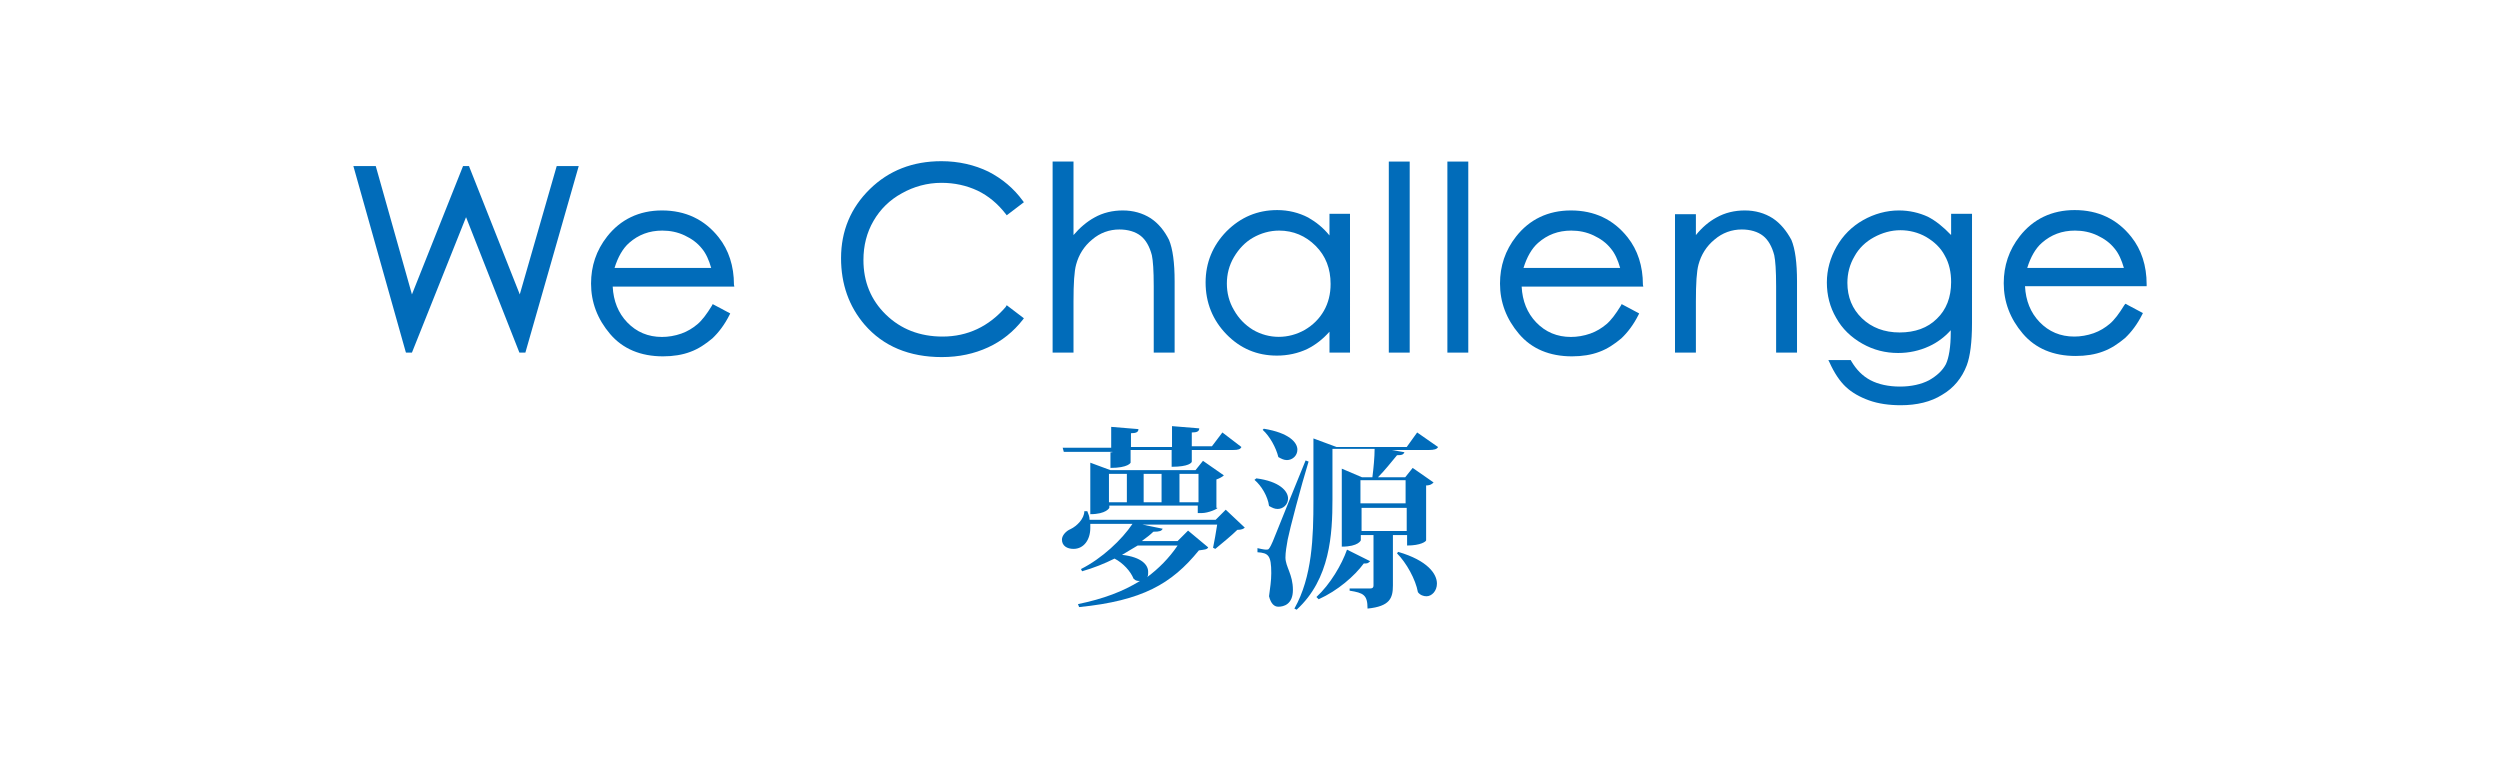
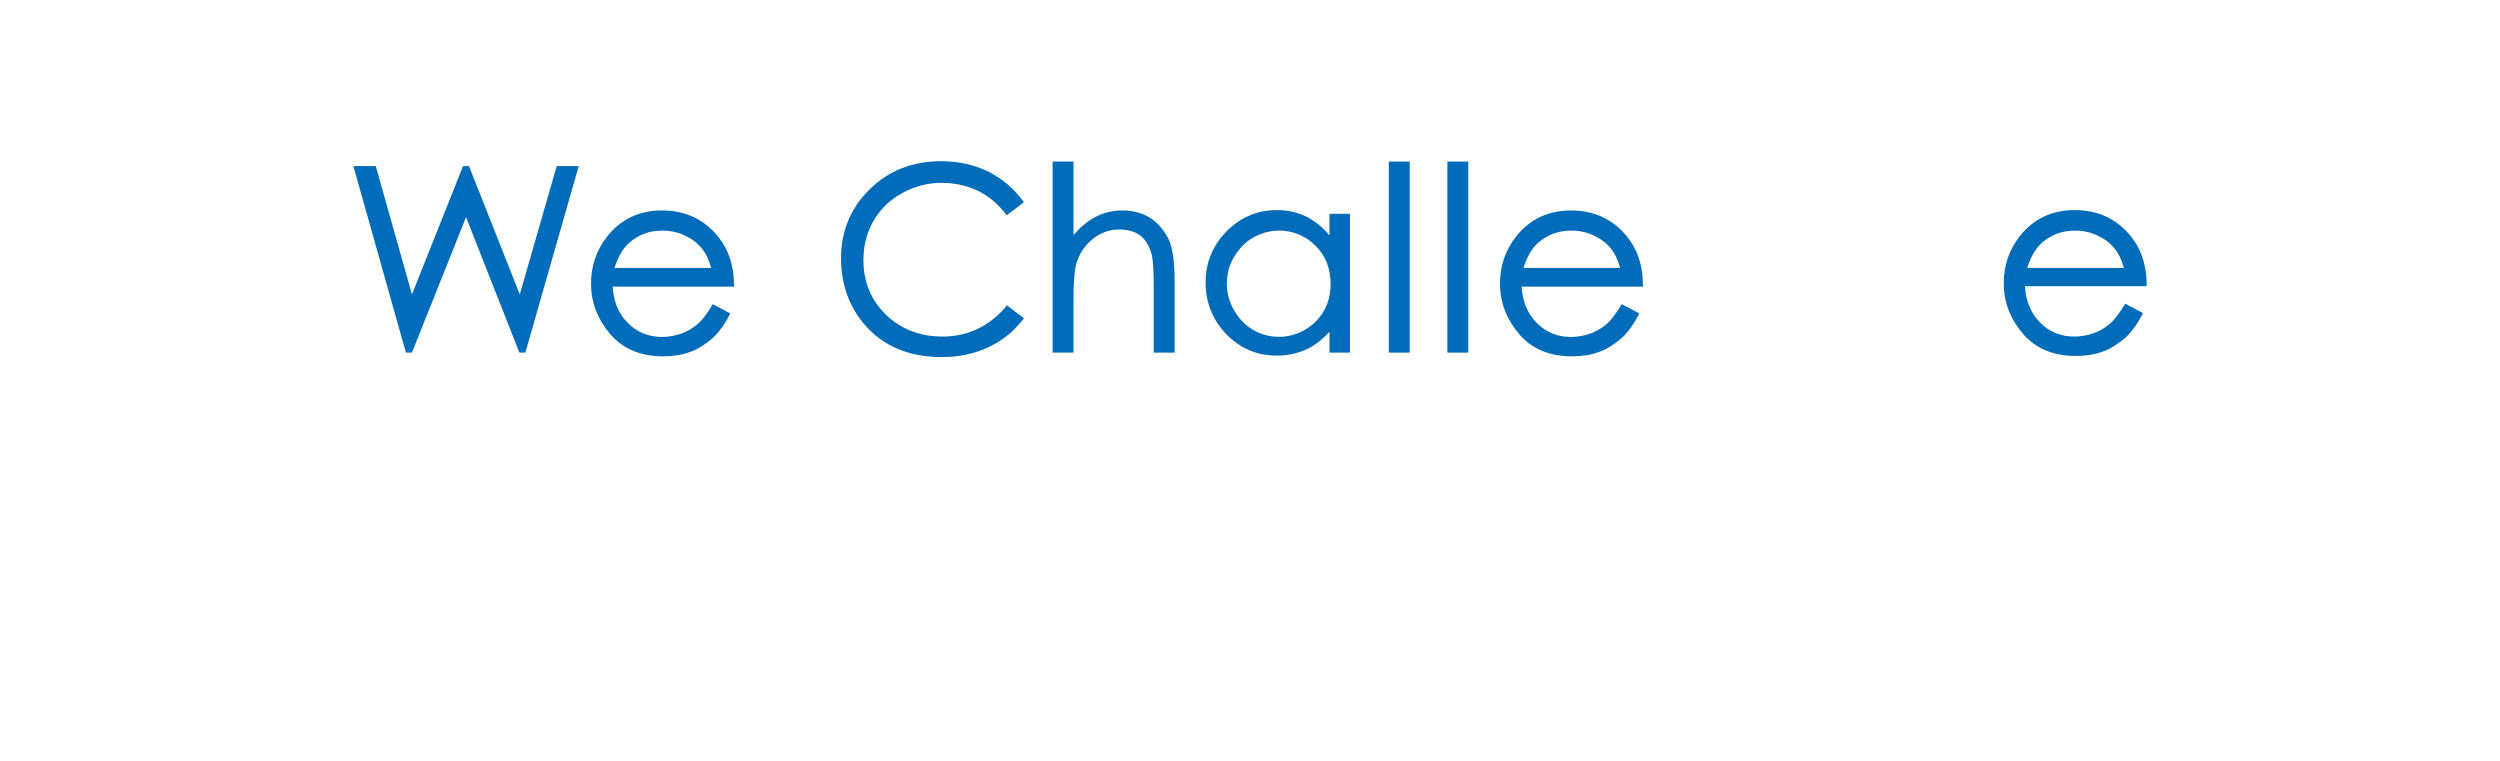
<svg xmlns="http://www.w3.org/2000/svg" version="1.1" id="レイヤー_1" x="0px" y="0px" width="670px" height="204px" viewBox="0 0 670 204" style="enable-background:new 0 0 670 204;" xml:space="preserve">
  <style type="text/css">
	.st0{fill:#016CBA;}
</style>
  <g id="レイヤー_2_1_">
</g>
  <g id="レイヤー_1_1_">
</g>
  <g>
    <g id="レイヤー_4">
      <g>
        <g>
          <polygon class="st0" points="139.3,78.9 125.8,44.8 125.7,44.5 124.1,44.5 110.4,78.9 100.7,44.5 94.7,44.5 108.7,94.2       108.8,94.5 110.4,94.5 124.9,58.2 139.2,94.5 140.8,94.5 155.1,44.5 149.2,44.5     " />
          <path class="st0" d="M196.7,76.3c0-5-1.4-9.3-4.1-12.7c-3.8-4.8-8.9-7.2-15.2-7.2c-6.1,0-11.1,2.4-14.7,7      c-2.9,3.7-4.3,7.9-4.3,12.6c0,5,1.7,9.5,5.1,13.5s8.2,6,14.2,6c2.7,0,5.2-0.4,7.3-1.2c2.2-0.8,4.1-2.1,5.9-3.6      c1.7-1.6,3.3-3.7,4.6-6.3l0.2-0.4l-4.7-2.5l-0.2,0.4c-1.4,2.3-2.7,4-3.9,5s-2.6,1.9-4.3,2.5s-3.5,0.9-5.2,0.9      c-3.7,0-6.8-1.3-9.3-3.9c-2.4-2.5-3.7-5.7-3.9-9.6h32.6L196.7,76.3z M164.7,71.8c0.9-2.9,2.2-5.2,3.9-6.7      c2.5-2.2,5.4-3.3,8.9-3.3c2.1,0,4.1,0.4,6,1.3c1.9,0.9,3.4,2,4.6,3.5c1.1,1.3,1.9,3.1,2.5,5.2H164.7z" />
          <path class="st0" d="M269.5,82.3c-4.5,5.2-10.2,7.9-16.9,7.9c-6.1,0-11.2-2-15.2-5.9s-6-8.8-6-14.6c0-3.9,0.9-7.4,2.7-10.5      s4.3-5.6,7.6-7.4c3.2-1.8,6.8-2.8,10.6-2.8c3.5,0,6.7,0.7,9.7,2.1c2.9,1.4,5.4,3.5,7.5,6.2l0.3,0.4l4.6-3.5l-0.3-0.4      c-2.4-3.3-5.5-5.9-9.2-7.8c-3.7-1.8-8-2.8-12.6-2.8c-7.7,0-14.1,2.5-19.2,7.5c-5.1,5-7.7,11.2-7.7,18.5c0,6.9,2.1,12.9,6.3,17.8      c5,5.8,12,8.7,20.7,8.7c4.6,0,8.7-0.9,12.4-2.6c3.7-1.7,6.8-4.2,9.3-7.4l0.3-0.4l-4.6-3.5L269.5,82.3z" />
          <path class="st0" d="M308.4,58.5c-2.2-1.4-4.7-2.1-7.5-2.1c-2.7,0-5.3,0.6-7.6,1.9c-2,1.1-3.9,2.7-5.6,4.7V43.3h-5.6v51.2h5.6      V80.7c0-4.7,0.2-8,0.7-9.8c0.7-2.6,2.1-4.9,4.3-6.7c2.1-1.8,4.6-2.7,7.3-2.7c2.3,0,4.3,0.6,5.7,1.7c1.4,1.1,2.4,2.9,3,5.2      c0.3,1.4,0.5,4.1,0.5,8.3v17.8h5.6V75.4c0-5-0.5-8.7-1.5-11.1C312.1,61.9,310.5,59.9,308.4,58.5z" />
          <path class="st0" d="M356.3,63.1c-1.7-2.1-3.6-3.6-5.7-4.8c-2.5-1.3-5.3-2-8.3-2c-5.3,0-9.8,1.9-13.6,5.7      c-3.7,3.8-5.6,8.4-5.6,13.7c0,5.4,1.9,10.1,5.6,13.9s8.2,5.7,13.5,5.7c2.9,0,5.7-0.6,8.2-1.8c2.2-1.1,4.1-2.6,5.9-4.6v5.6h5.5      V57.3h-5.5V63.1z M352.6,65.9c2.7,2.7,4,6.1,4,10.2c0,2.7-0.6,5.1-1.8,7.2c-1.2,2.1-2.9,3.8-5.1,5.1c-4.4,2.5-9.6,2.5-13.9,0      c-2.1-1.3-3.8-3-5.1-5.3c-1.3-2.2-1.9-4.6-1.9-7.1s0.6-4.9,1.9-7.1s3-4,5.1-5.2s4.5-1.9,7-1.9C346.6,61.8,349.9,63.2,352.6,65.9      z" />
          <rect x="372.2" y="43.3" class="st0" width="5.6" height="51.2" />
          <rect x="387.9" y="43.3" class="st0" width="5.6" height="51.2" />
          <path class="st0" d="M440.3,76.3c0-5-1.4-9.3-4.1-12.7c-3.8-4.8-8.9-7.2-15.2-7.2c-6.1,0-11.1,2.4-14.7,7      c-2.9,3.7-4.3,7.9-4.3,12.6c0,5,1.7,9.5,5.1,13.5s8.2,6,14.2,6c2.7,0,5.2-0.4,7.3-1.2c2.2-0.8,4.1-2.1,5.9-3.6      c1.7-1.6,3.3-3.7,4.6-6.3l0.2-0.4l-4.7-2.5l-0.2,0.4c-1.4,2.3-2.7,4-3.9,5c-1.2,1-2.6,1.9-4.3,2.5c-1.7,0.6-3.5,0.9-5.2,0.9      c-3.7,0-6.8-1.3-9.3-3.9c-2.4-2.5-3.7-5.7-3.9-9.6h32.6L440.3,76.3z M408.3,71.8c0.9-2.9,2.2-5.2,3.9-6.7      c2.5-2.2,5.4-3.3,8.9-3.3c2.1,0,4.1,0.4,6,1.3c1.9,0.9,3.4,2,4.6,3.5c1.1,1.3,1.9,3.1,2.5,5.2H408.3z" />
-           <path class="st0" d="M475.1,58.5c-2.2-1.4-4.7-2.1-7.5-2.1c-2.7,0-5.3,0.6-7.6,1.9c-2,1.1-3.8,2.6-5.5,4.7v-5.6h-5.6v37.1h5.6      V80.7c0-4.7,0.2-8,0.7-9.8c0.7-2.6,2.1-4.9,4.3-6.7c2.1-1.8,4.6-2.7,7.3-2.7c2.3,0,4.3,0.6,5.7,1.7c1.4,1.1,2.4,2.9,3,5.2      c0.3,1.4,0.5,4.1,0.5,8.3v17.8h5.6V75.4c0-5-0.5-8.7-1.5-11.1C478.8,61.9,477.2,59.9,475.1,58.5z" />
-           <path class="st0" d="M522.8,62.9c-2-2.1-4-3.7-6.1-4.8c-2.4-1.1-5-1.7-7.8-1.7c-3.3,0-6.6,0.9-9.6,2.6c-3,1.7-5.4,4.1-7.1,7.1      s-2.6,6.2-2.6,9.6s0.8,6.6,2.5,9.5c1.6,2.9,4,5.2,7,6.9c3,1.7,6.2,2.5,9.6,2.5c2.9,0,5.7-0.6,8.3-1.8c2.2-1,4.2-2.5,5.8-4.3v0.6      c0,3.9-0.5,6.8-1.3,8.5c-0.9,1.7-2.4,3.1-4.5,4.3c-2.1,1.1-4.8,1.7-7.8,1.7c-3.1,0-5.8-0.6-7.9-1.7s-3.8-2.8-5.2-5.2l-0.1-0.2      h-6l0.3,0.6c1.3,2.9,2.8,5.1,4.4,6.6s3.7,2.7,6.2,3.6s5.4,1.3,8.5,1.3c4.3,0,8.1-0.9,11.1-2.8c3.1-1.8,5.3-4.5,6.6-7.9      c0.9-2.4,1.4-6.2,1.4-11.3V57.3h-5.6v5.6C522.9,62.9,522.8,62.9,522.8,62.9z M521.2,68.5c1.2,2.1,1.7,4.5,1.7,7.1      c0,4.1-1.3,7.4-3.8,9.8c-2.5,2.5-5.9,3.7-10,3.7s-7.5-1.3-10.1-3.8s-3.9-5.7-3.9-9.5c0-2.5,0.6-4.9,1.9-7.1      c1.2-2.2,3-3.9,5.2-5.1c2.2-1.2,4.6-1.9,7.1-1.9c2.4,0,4.8,0.6,6.9,1.8C518.4,64.8,520.1,66.4,521.2,68.5z" />
          <path class="st0" d="M569.3,81.8c-1.4,2.3-2.7,4-3.9,5s-2.6,1.9-4.3,2.5s-3.5,0.9-5.2,0.9c-3.7,0-6.8-1.3-9.3-3.9      c-2.4-2.5-3.7-5.7-3.9-9.6h32.6v-0.5c0-5-1.4-9.3-4.1-12.7c-3.8-4.8-8.9-7.2-15.2-7.2c-6.1,0-11.1,2.4-14.7,7      c-2.9,3.7-4.3,7.9-4.3,12.6c0,5,1.7,9.5,5.1,13.5c3.4,4,8.2,6,14.2,6c2.7,0,5.2-0.4,7.3-1.2c2.2-0.8,4.1-2.1,5.9-3.6      c1.7-1.6,3.3-3.7,4.6-6.3l0.2-0.4l-4.7-2.5L569.3,81.8z M543.3,71.8c0.9-2.9,2.2-5.2,3.9-6.7c2.5-2.2,5.4-3.3,8.9-3.3      c2.1,0,4.1,0.4,6,1.3c1.9,0.9,3.4,2,4.6,3.5c1.1,1.3,1.9,3.1,2.5,5.2H543.3z" />
        </g>
        <g>
-           <path class="st0" d="M328.5,136.6l5.1,4.8c-0.3,0.3-0.8,0.6-2,0.6c-1.4,1.4-4.2,3.7-5.9,5.1l-0.6-0.3c0.3-1.4,0.8-4.2,1.1-6.2      h-20l5.4,1.1c-0.3,0.6-0.8,0.8-2.5,0.8c-0.8,0.8-2,1.7-3.1,2.5h9.6l2.8-2.8l5.4,4.5c-0.3,0.6-1.1,0.6-2.5,0.8      c-7.3,9-15.2,13.5-32.1,15.2l-0.3-0.8c6.8-1.4,12.1-3.4,16.6-6.2c-0.6,0-1.1,0-1.7-0.6c-0.8-2-2.8-4.2-5.1-5.4      c-2.8,1.4-5.6,2.5-8.7,3.4l-0.3-0.6c5.6-2.8,11-7.9,13.8-12.1h-11.3c0,0.3,0,0.8,0,1.1c0,3.1-1.7,5.6-4.5,5.6      c-1.7,0-3.1-0.8-3.1-2.5c0-1.1,1.1-2.3,2.3-2.8c1.7-0.8,3.7-2.8,3.7-4.8h0.8c0.3,0.8,0.6,1.4,0.6,2.3h33.8L328.5,136.6z       M298.1,121.1h-13l-0.3-1.1h13v-5.6l7.3,0.6c0,0.8-0.6,1.1-2,1.1v3.7h11v-5.6l7.3,0.6c0,0.8-0.6,1.1-2,1.1v3.7h5.4l2.8-3.7      l5.1,3.9c-0.3,0.6-0.8,0.8-2.3,0.8h-11v3.1c0,0.3-0.8,1.4-5.4,1.4v-4.5h-11v3.4c0,0-0.6,1.4-5.4,1.4v-4.2h0.5V121.1z       M326.3,136.1c0,0.3-2.5,1.4-4.2,1.4H321v-2h-23.7v0.6c0,0-0.8,1.7-5.1,1.7V124l5.4,2h22.8l2-2.5l5.6,3.9      c-0.3,0.3-1.1,0.8-2,1.1v7.6H326.3z M297.2,127v7.6h4.8V127H297.2z M307.4,154.7c3.1-2.3,5.9-5.1,8.2-8.5h-10.7      c-1.4,0.8-2.8,1.7-4.2,2.5c5.4,0.6,7,2.8,7,4.5C307.7,154.1,307.7,154.4,307.4,154.7L307.4,154.7z M311.3,127h-4.8v7.6h4.8V127z       M316.1,134.6h5.1V127h-5.1V134.6z" />
-           <path class="st0" d="M336.7,128.2c6.2,0.8,8.5,3.4,8.5,5.4c0,1.7-1.4,2.8-2.8,2.8c-0.8,0-1.4-0.3-2.3-0.8c-0.3-2.5-2-5.4-3.9-7      L336.7,128.2z M339.2,147.3c0.8,0,0.8,0,1.4-1.1s0.8-2,9.3-22.8l0.8,0.3c-2,6.5-5.1,18.3-5.6,20.9c-0.3,1.7-0.6,3.4-0.6,4.8      c0,2.5,2,4.5,2,8.7c0,3.9-2.5,4.5-3.9,4.5c-1.1,0-2-0.8-2.5-2.8c0.3-2.3,0.6-4.2,0.6-6.2c0-4.8-0.8-5.4-3.7-5.6v-1.1      C338.7,147.3,339.2,147.3,339.2,147.3L339.2,147.3z M338.7,114.9c6.8,1.1,9,3.7,9,5.6c0,1.7-1.4,2.8-2.8,2.8      c-0.8,0-1.4-0.3-2.3-0.8c-0.6-2.5-2.3-5.6-4.2-7.3L338.7,114.9z M376.7,143.4h-3.4v13.5c0,3.4-0.8,5.6-6.8,6.2      c0-3.7-1.1-4.2-4.8-4.8v-0.6h5.6c0.6,0,0.8-0.3,0.8-0.8v-13.5h-3.4v1.4c0,0-0.6,1.7-5.1,1.7v-20.9l5.4,2.3h2.8      c0.3-2.3,0.6-5.4,0.6-7.6h-11.3v13.5c0,9.3-0.6,21.4-9.6,29.6l-0.6-0.3c4.8-8.5,5.1-19.2,5.1-29v-16.6l6.2,2.3H377l2.8-3.9      l5.6,3.9c-0.3,0.6-1.1,0.8-2.5,0.8H373l3.4,0.6c-0.3,0.6-0.6,0.8-2,0.8c-1.4,1.7-3.4,4.2-5.1,5.9h7.3l2-2.5l5.6,3.9      c-0.3,0.3-0.8,0.8-2,0.8v14.7c0,0.3-1.4,1.4-5.1,1.4v-2.8L376.7,143.4L376.7,143.4z M352.8,160c3.7-3.4,6.8-8.7,8.2-12.7      l6.2,3.1c-0.3,0.3-0.6,0.6-1.1,0.6c-0.3,0-0.3,0-0.6,0c-2.5,3.4-7,7.3-12.1,9.6L352.8,160z M376.7,128.7h-12.1v6.2h12.1V128.7z       M364.9,142.3H377v-6.2h-12.1V142.3z M374.7,147.9c7.9,2.3,10.4,5.9,10.4,8.5c0,2-1.4,3.4-2.8,3.4c-0.8,0-1.7-0.3-2.3-1.1      c-0.6-3.4-3.1-7.9-5.6-10.4L374.7,147.9z" />
-         </g>
+           </g>
      </g>
    </g>
    <g id="レイヤー_3">
	</g>
  </g>
</svg>